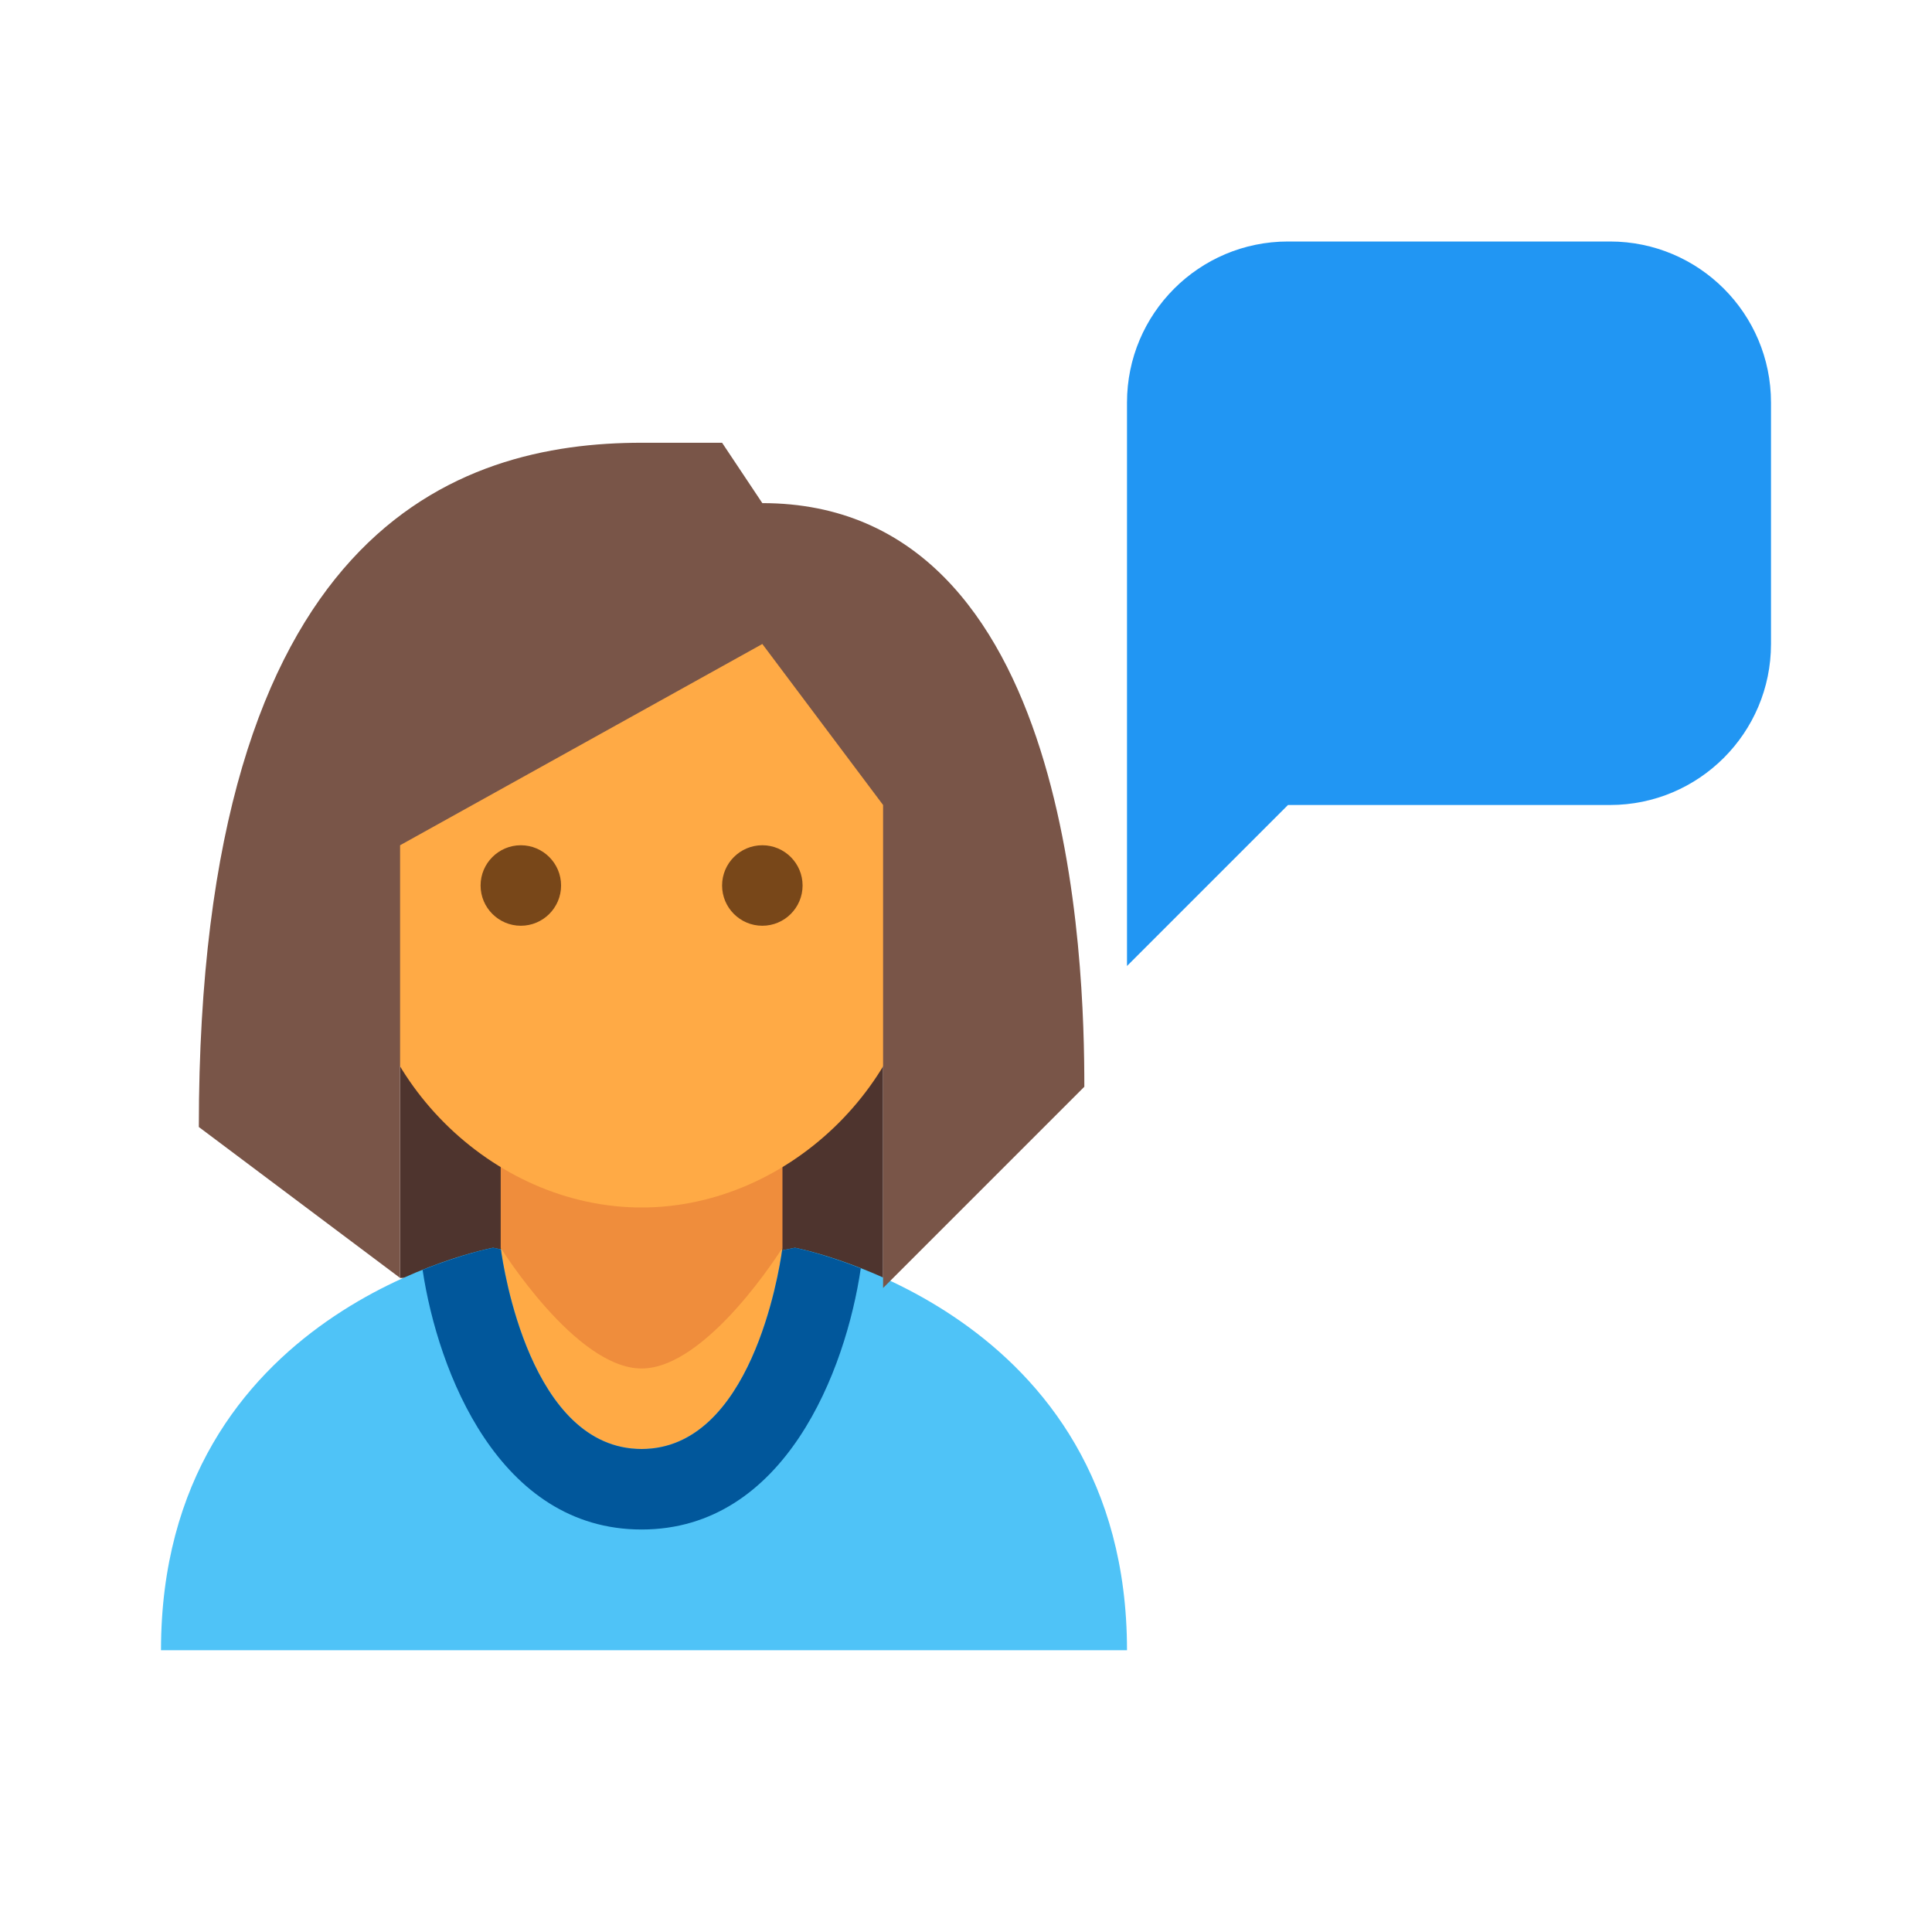
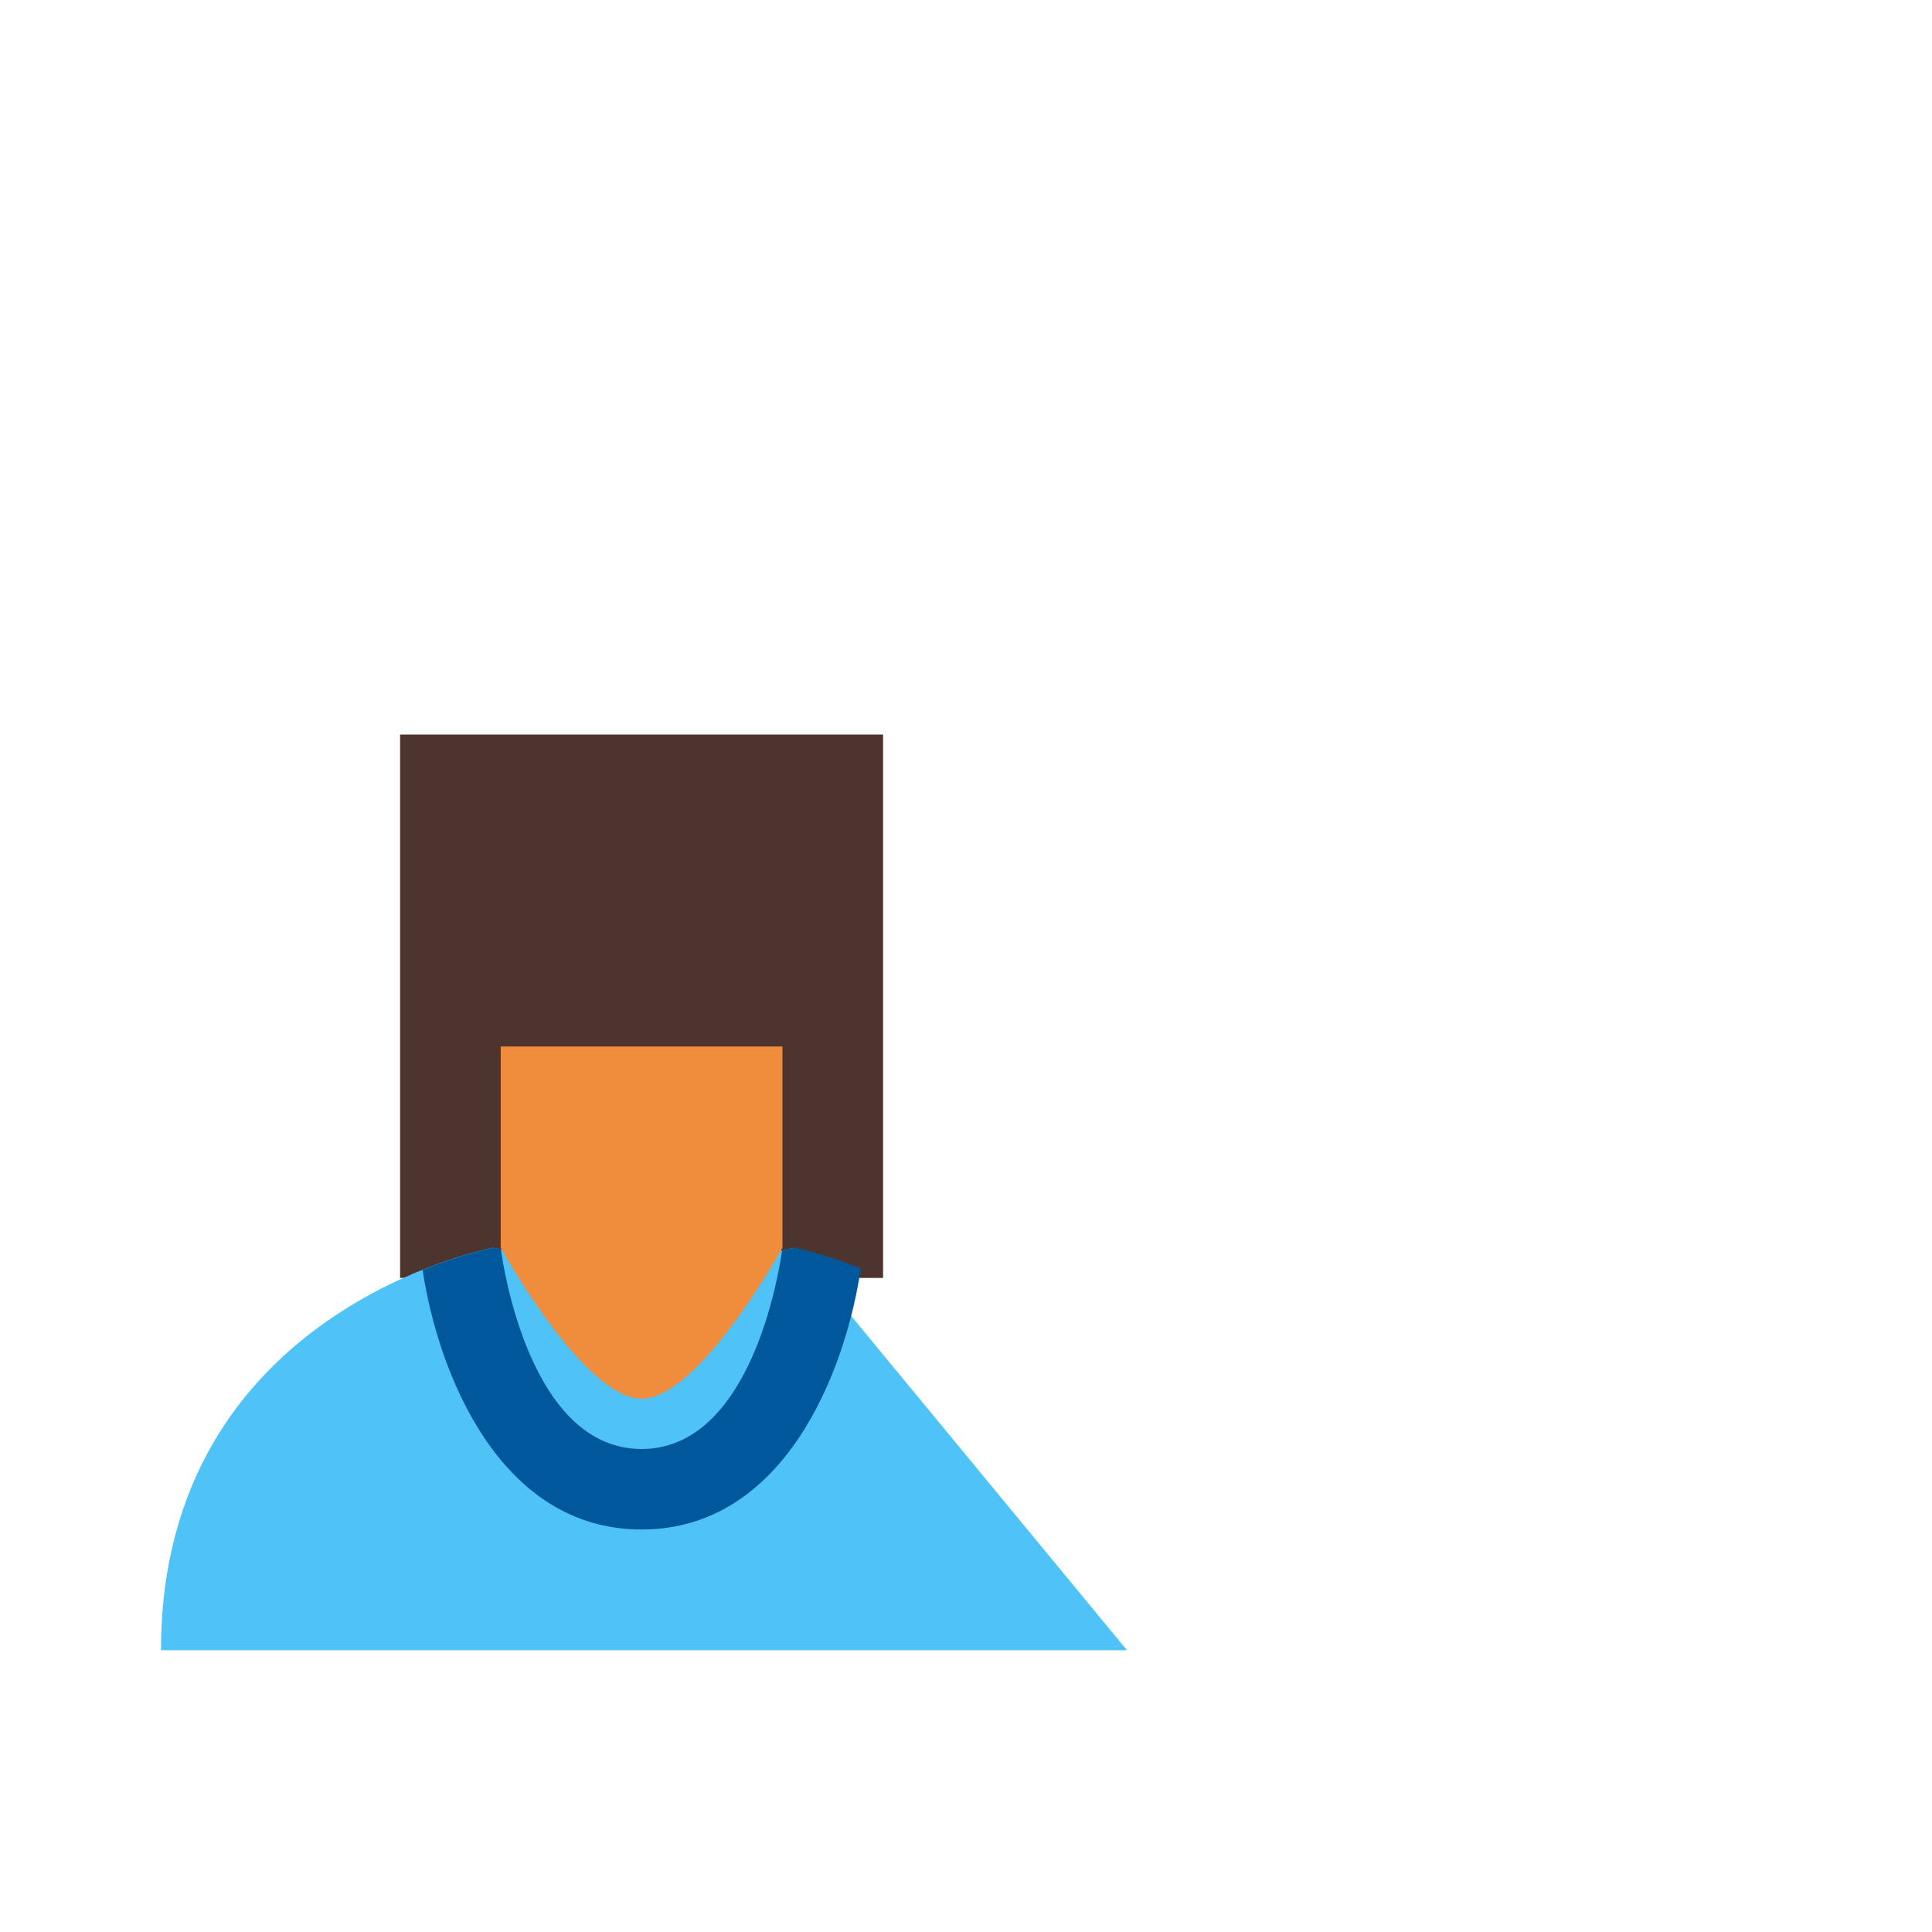
<svg xmlns="http://www.w3.org/2000/svg" version="1.1" id="Layer_1" x="0px" y="0px" viewBox="0 0 48 48" style="enable-background:new 0 0 48 48;" xml:space="preserve">
  <rect x="9.94" y="18.25" style="fill:#4E342E;" width="12" height="13.5" />
-   <path style="fill:#4FC3F7;" d="M19.75,31L19.75,31L16,31.77L12.25,31c0,0-8.25,1.527-8.25,10h24C28,32.559,19.75,31,19.75,31" />
-   <path style="fill:#2196F3;" d="M40,20h-8l-4,4V10c0-2.209,1.791-4,4-4h8c2.209,0,4,1.791,4,4v6C44,18.208,42.209,20,40,20" />
+   <path style="fill:#4FC3F7;" d="M19.75,31L19.75,31L16,31.77L12.25,31c0,0-8.25,1.527-8.25,10h24" />
  <path style="fill:#EF8D3C;" d="M15.94,34.75c-1.439,0-3.5-3.75-3.5-3.75v-5h7v5C19.44,31,17.379,34.75,15.94,34.75" />
-   <path style="fill:#FFAA45;" d="M22.94,23c0,3.728-3.272,7-7,7c-3.729,0-7-3.272-7-7v-6c0-3.728,14-5.726,14,0V23z M15.94,36  c2.901,0,3.5-5,3.5-5s-1.864,3-3.5,3s-3.5-3-3.5-3S13.04,36,15.94,36" />
  <path style="fill:#01579B;" d="M15.94,38c3.562,0,5.074-3.955,5.446-6.489C20.429,31.135,19.75,31,19.75,31l-0.319,0.065  C19.35,31.642,18.649,36,15.94,36c-2.771,0-3.44-4.552-3.495-4.96L12.25,31c0,0-0.732,0.141-1.751,0.55  C10.881,34.085,12.396,38,15.94,38z" />
-   <path style="fill:#784719;" d="M17.94,22c0-0.551,0.448-1,1-1s1,0.449,1,1s-0.448,1-1,1S17.94,22.551,17.94,22 M11.94,22  c0,0.551,0.448,1,1,1s1-0.449,1-1s-0.448-1-1-1S11.94,21.449,11.94,22" />
-   <path style="fill:#795548;" d="M15.94,11c-4.556,0-11,2.089-11,17l5,3.75V21l9-5l3,4v12l5-5c0-3.019-0.255-14.5-8-14.5l-1-1.5H15.94  z" />
</svg>